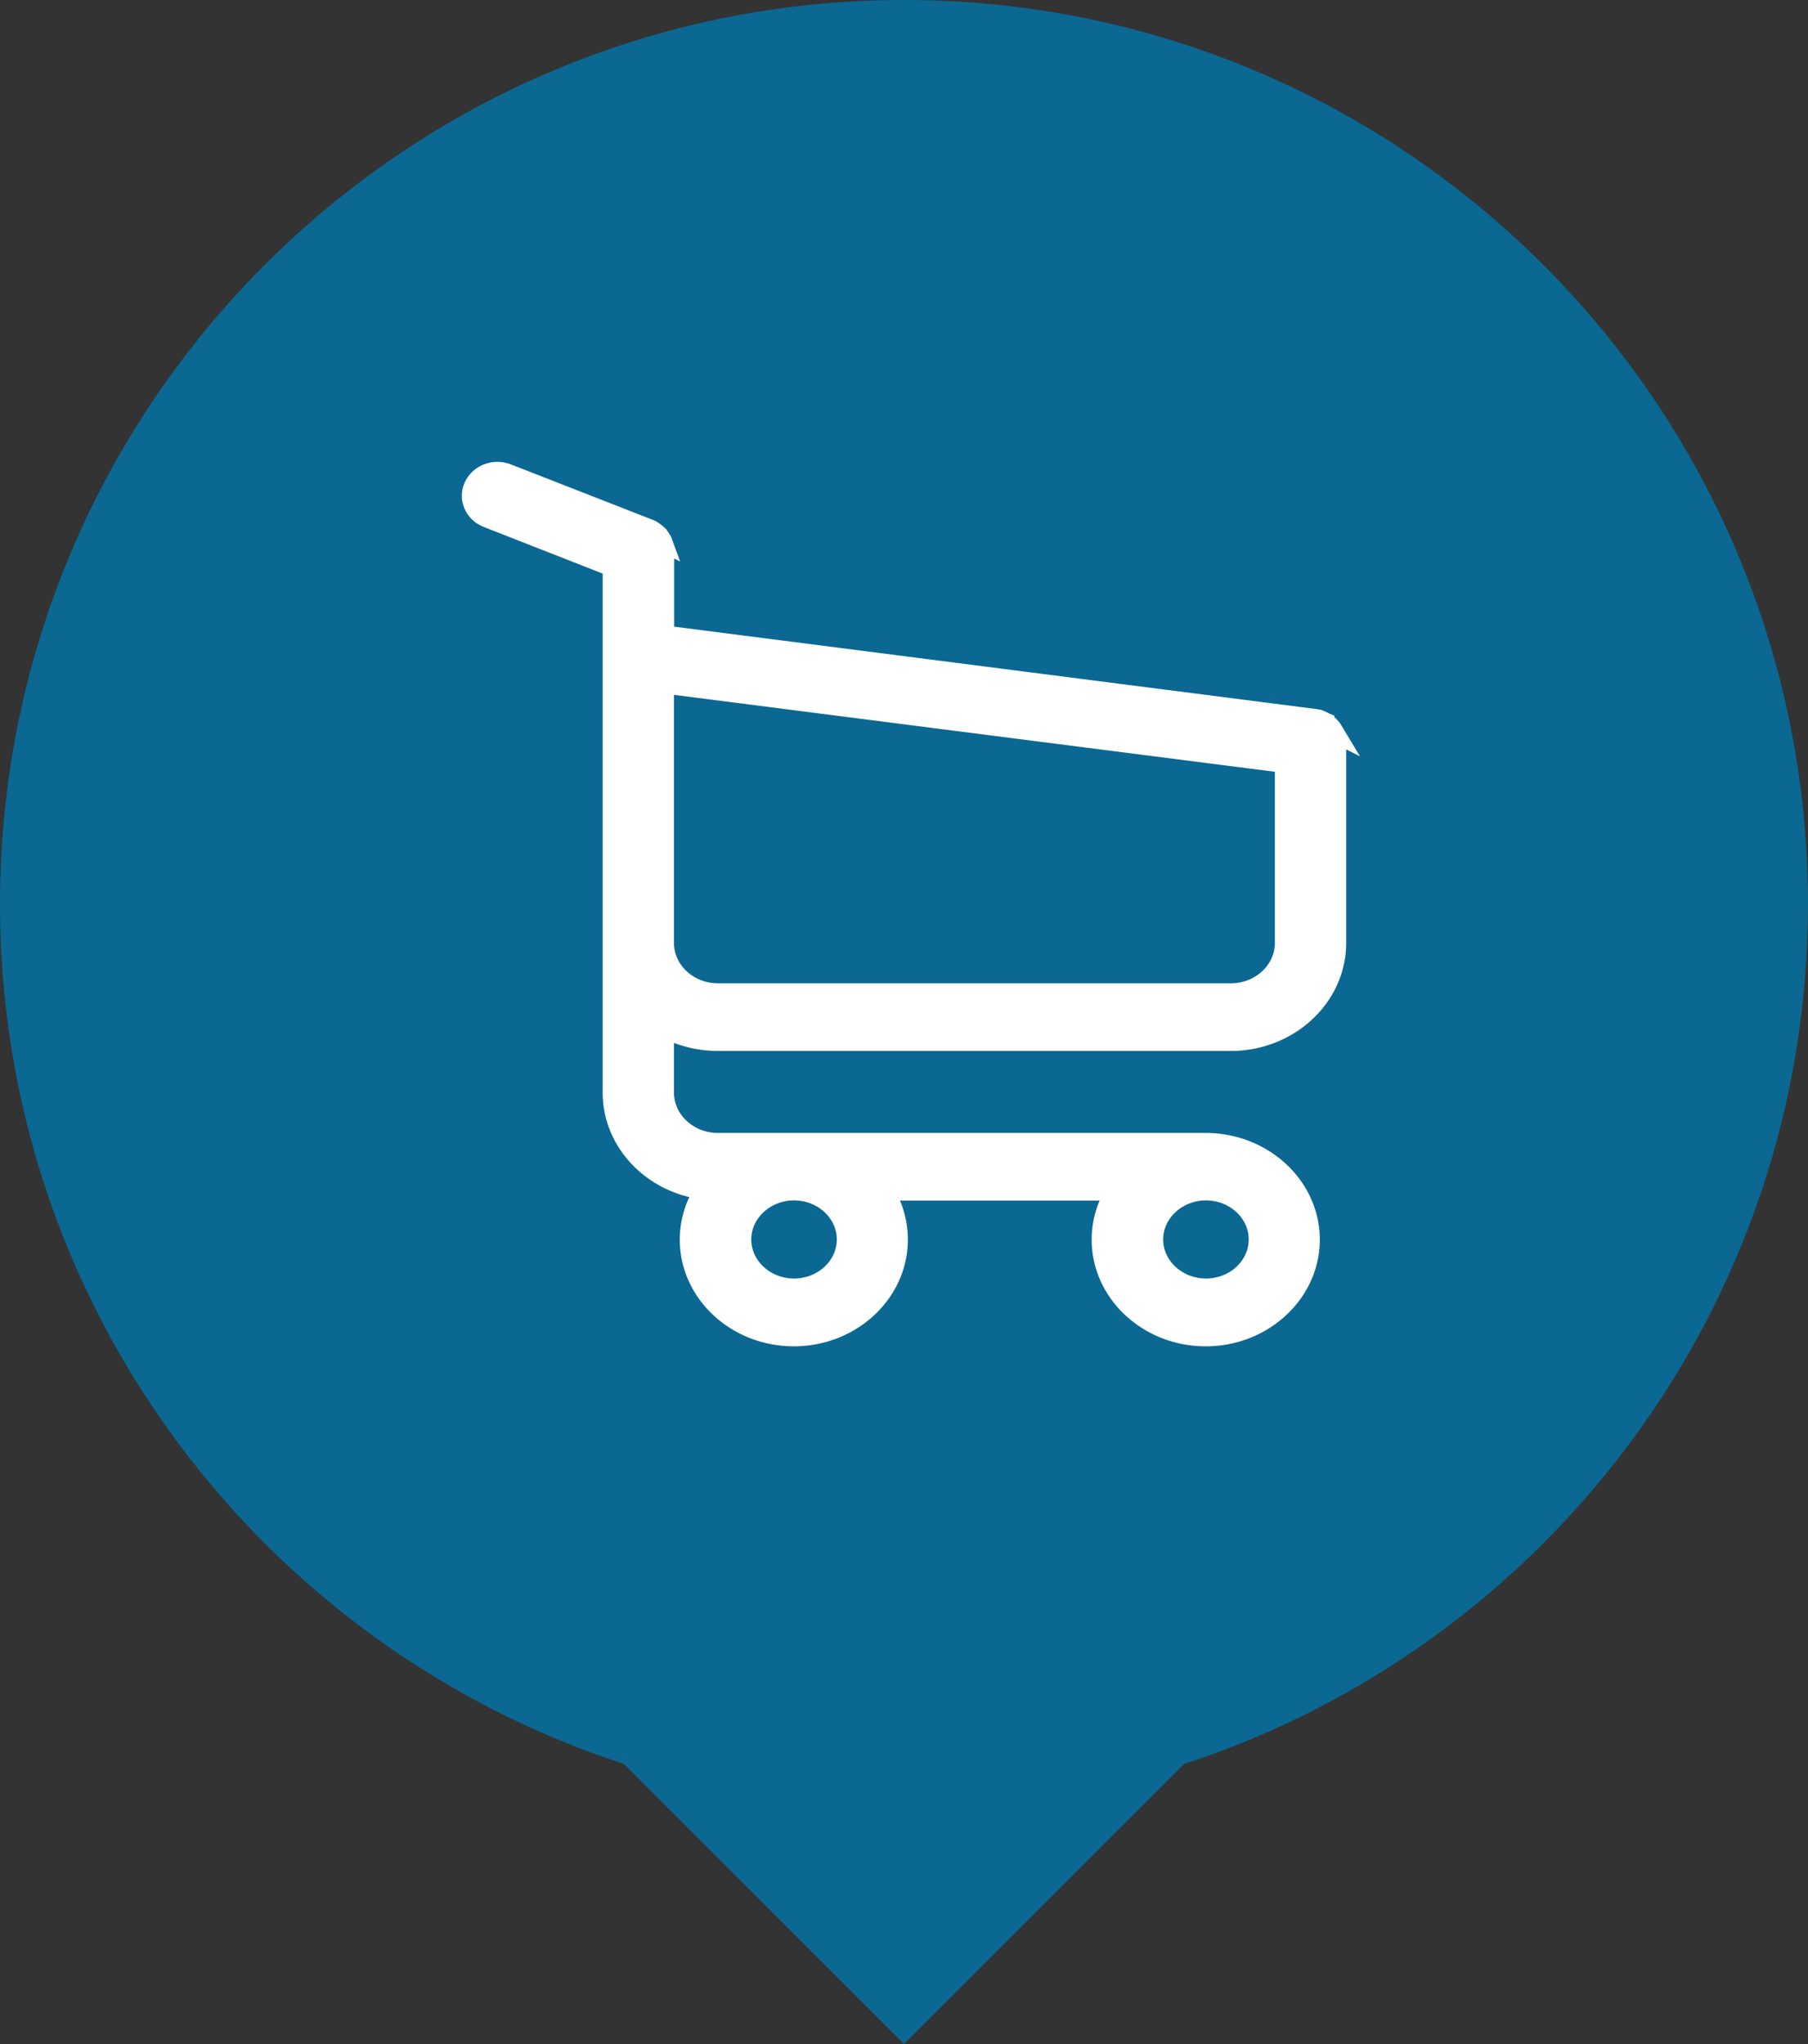
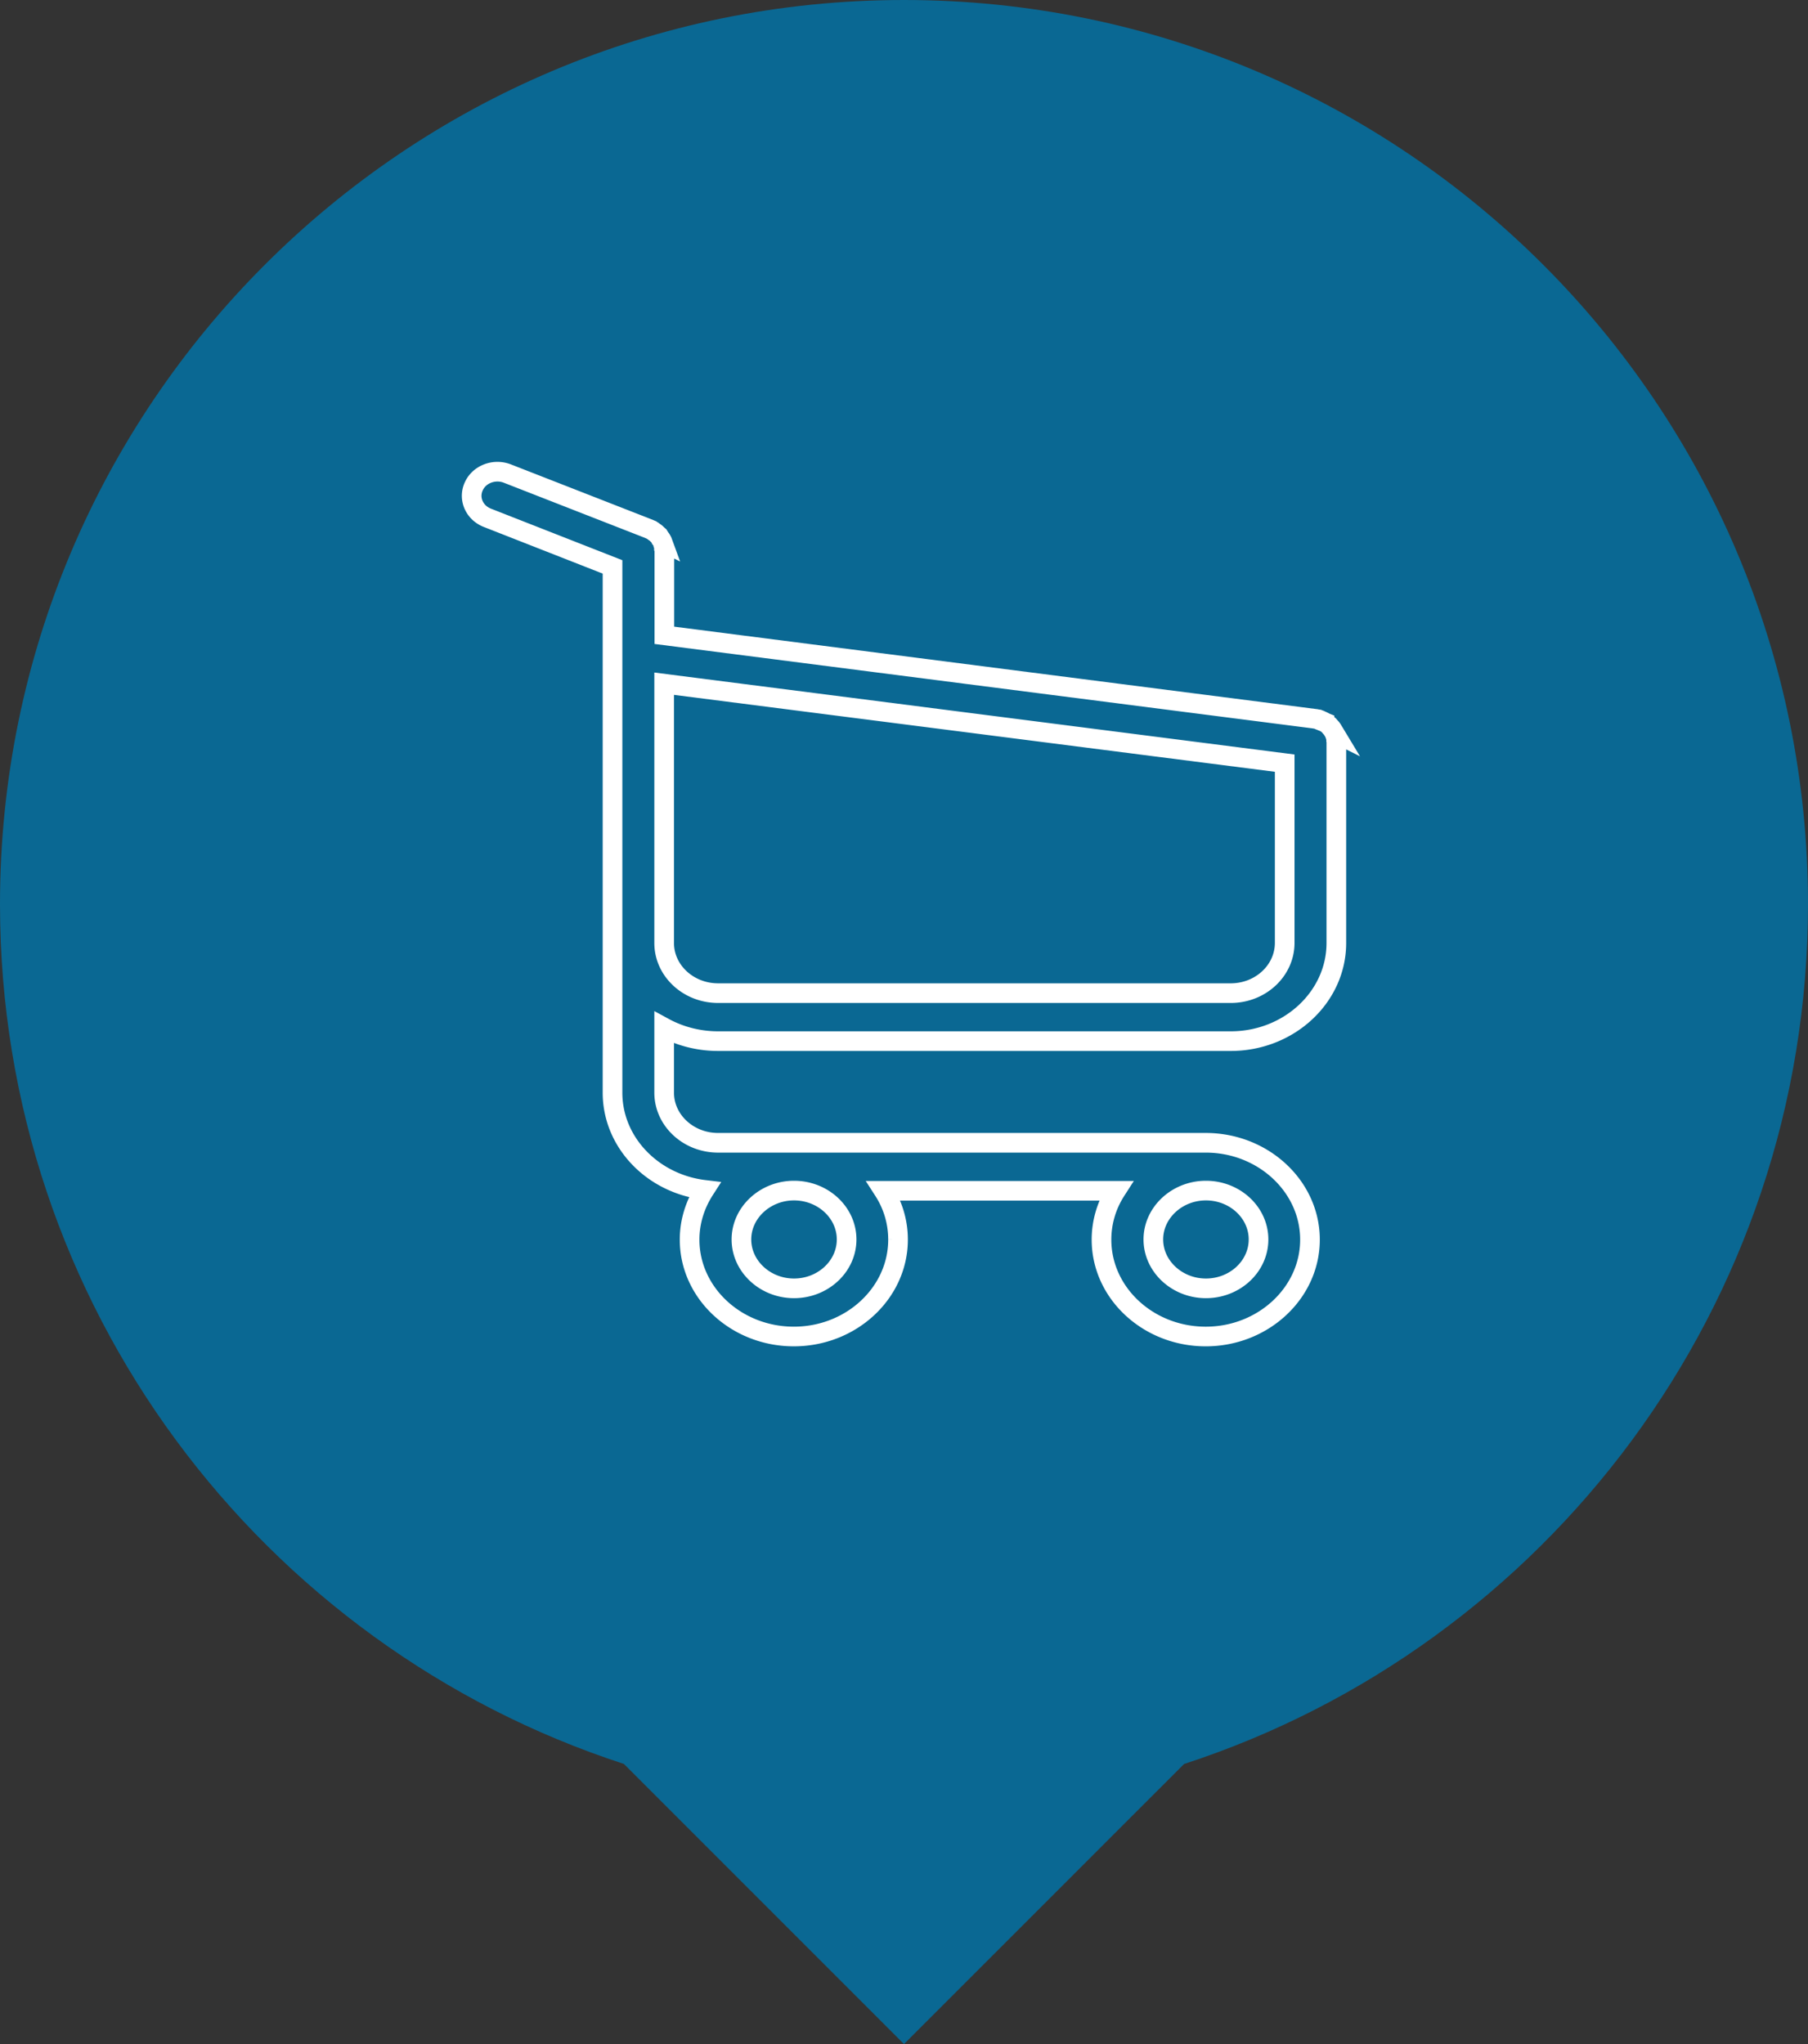
<svg xmlns="http://www.w3.org/2000/svg" width="92" height="104" viewBox="0 0 46 52">
  <rect x="0" y="0" width="46" height="52" fill="#333333" stroke="none" />
  <g>
    <g>
      <path fill="#0a6893" d="M15.874 44.874C6.659 41.874 0 33.214 0 23 0 10.297 10.297 0 23 0s23 10.297 23 23c0 10.215-6.66 18.875-15.874 21.875L23 52z" />
    </g>
    <g>
-       <path fill="#fff" d="M18.27 25.265c-.759 0-1.372-.574-1.372-1.275v-6.597l15.788 2.021v4.571c0 .71-.618 1.28-1.372 1.28zm13.75 6.266c0 .688-.603 1.244-1.338 1.244-.735 0-1.338-.56-1.338-1.244 0-.682.603-1.243 1.338-1.243.735 0 1.338.556 1.338 1.243zm-10.48 0c0 .688-.604 1.244-1.338 1.244-.735 0-1.338-.56-1.338-1.244 0-.682.603-1.243 1.338-1.243.734 0 1.338.556 1.338 1.243zm-3.27-5.045h13.044c1.48 0 2.686-1.122 2.686-2.496V18.87v-.036c0-.009 0-.018-.005-.027 0-.009-.005-.023-.005-.032 0-.009-.005-.018-.005-.027-.004-.009-.004-.018-.01-.031-.004-.01-.004-.018-.009-.027-.005-.01-.005-.019-.01-.028-.005-.009-.01-.018-.014-.031a35.93 35.93 0 0 1-.03-.05c-.004-.009-.01-.014-.014-.023-.005-.009-.015-.018-.02-.027-.004-.009-.01-.013-.019-.022-.005-.01-.015-.014-.02-.023-.004-.009-.014-.013-.019-.023-.005-.009-.015-.013-.02-.018a26.02 26.02 0 0 1-.024-.022c-.01-.005-.014-.014-.024-.018-.01-.005-.02-.014-.03-.018-.009-.005-.014-.01-.024-.014a.103.103 0 0 1-.029-.018l-.029-.014-.03-.013-.028-.014c-.01-.004-.02-.004-.03-.009a.096.096 0 0 0-.034-.009c-.01 0-.02-.004-.024-.004-.015-.005-.024-.005-.039-.005-.005 0-.01-.004-.02-.004l-16.532-2.121V14.02c0-.023 0-.045-.005-.063 0-.005 0-.01-.005-.019 0-.013-.005-.027-.005-.04-.005-.014-.005-.023-.01-.036 0-.01-.004-.014-.004-.023l-.015-.04c0-.005-.005-.014-.005-.019a.132.132 0 0 0-.02-.036c-.004-.004-.004-.014-.009-.018-.005-.01-.01-.018-.02-.027-.004-.01-.01-.014-.014-.023l-.015-.022c-.004-.01-.014-.018-.019-.028l-.015-.013-.029-.027-.014-.014c-.01-.009-.02-.018-.034-.027l-.02-.013c-.01-.01-.02-.014-.03-.023-.014-.01-.028-.018-.038-.023-.005-.004-.01-.004-.015-.009l-.063-.027-3.586-1.401c-.335-.132-.72.013-.86.325-.142.312.014.67.35.8l3.181 1.248v13.375c0 1.266 1.022 2.315 2.34 2.473-.238.37-.379.805-.379 1.266 0 1.36 1.192 2.464 2.652 2.464 1.46 0 2.651-1.108 2.651-2.464a2.29 2.29 0 0 0-.364-1.243h5.906a2.3 2.3 0 0 0-.365 1.243c0 1.36 1.192 2.464 2.652 2.464 1.46 0 2.652-1.108 2.652-2.464 0-1.356-1.192-2.464-2.652-2.464H18.27c-.759 0-1.372-.574-1.372-1.275v-1.655c.399.217.871.344 1.372.344z" />
      <path fill="none" stroke="#fff" stroke-miterlimit="20" stroke-width=".5" d="M18.27 25.265c-.759 0-1.372-.574-1.372-1.275v-6.597l15.788 2.021v4.571c0 .71-.618 1.28-1.372 1.28zm13.75 6.266c0 .688-.603 1.244-1.338 1.244-.735 0-1.338-.56-1.338-1.244 0-.682.603-1.243 1.338-1.243.735 0 1.338.556 1.338 1.243zm-10.48 0c0 .688-.604 1.244-1.338 1.244-.735 0-1.338-.56-1.338-1.244 0-.682.603-1.243 1.338-1.243.734 0 1.338.556 1.338 1.243zm-3.27-5.045h13.044c1.48 0 2.686-1.122 2.686-2.496V18.87v-.036c0-.009 0-.018-.005-.027 0-.009-.005-.023-.005-.032 0-.009-.005-.018-.005-.027-.004-.009-.004-.018-.01-.031-.004-.01-.004-.018-.009-.027-.005-.01-.005-.019-.01-.028-.005-.009-.01-.018-.014-.031a35.93 35.93 0 0 1-.03-.05c-.004-.009-.01-.014-.014-.023-.005-.009-.015-.018-.02-.027-.004-.009-.01-.013-.019-.022-.005-.01-.015-.014-.02-.023-.004-.009-.014-.013-.019-.023-.005-.009-.015-.013-.02-.018a26.02 26.02 0 0 1-.024-.022c-.01-.005-.014-.014-.024-.018-.01-.005-.02-.014-.03-.018-.009-.005-.014-.01-.024-.014a.103.103 0 0 1-.029-.018l-.029-.014-.03-.013-.028-.014c-.01-.004-.02-.004-.03-.009a.096.096 0 0 0-.034-.009c-.01 0-.02-.004-.024-.004-.015-.005-.024-.005-.039-.005-.005 0-.01-.004-.02-.004l-16.532-2.121V14.02c0-.023 0-.045-.005-.063 0-.005 0-.01-.005-.019 0-.013-.005-.027-.005-.04-.005-.014-.005-.023-.01-.036 0-.01-.004-.014-.004-.023l-.015-.04c0-.005-.005-.014-.005-.019a.132.132 0 0 0-.02-.036c-.004-.004-.004-.014-.009-.018-.005-.01-.01-.018-.02-.027-.004-.01-.01-.014-.014-.023l-.015-.022c-.004-.01-.014-.018-.019-.028l-.015-.013-.029-.027-.014-.014c-.01-.009-.02-.018-.034-.027l-.02-.013c-.01-.01-.02-.014-.03-.023-.014-.01-.028-.018-.038-.023-.005-.004-.01-.004-.015-.009l-.063-.027-3.586-1.401c-.335-.132-.72.013-.86.325-.142.312.014.67.35.8l3.181 1.248v13.375c0 1.266 1.022 2.315 2.34 2.473-.238.37-.379.805-.379 1.266 0 1.36 1.192 2.464 2.652 2.464 1.46 0 2.651-1.108 2.651-2.464a2.29 2.29 0 0 0-.364-1.243h5.906a2.3 2.3 0 0 0-.365 1.243c0 1.36 1.192 2.464 2.652 2.464 1.46 0 2.652-1.108 2.652-2.464 0-1.356-1.192-2.464-2.652-2.464H18.27c-.759 0-1.372-.574-1.372-1.275v-1.655c.399.217.871.344 1.372.344z" />
    </g>
  </g>
</svg>